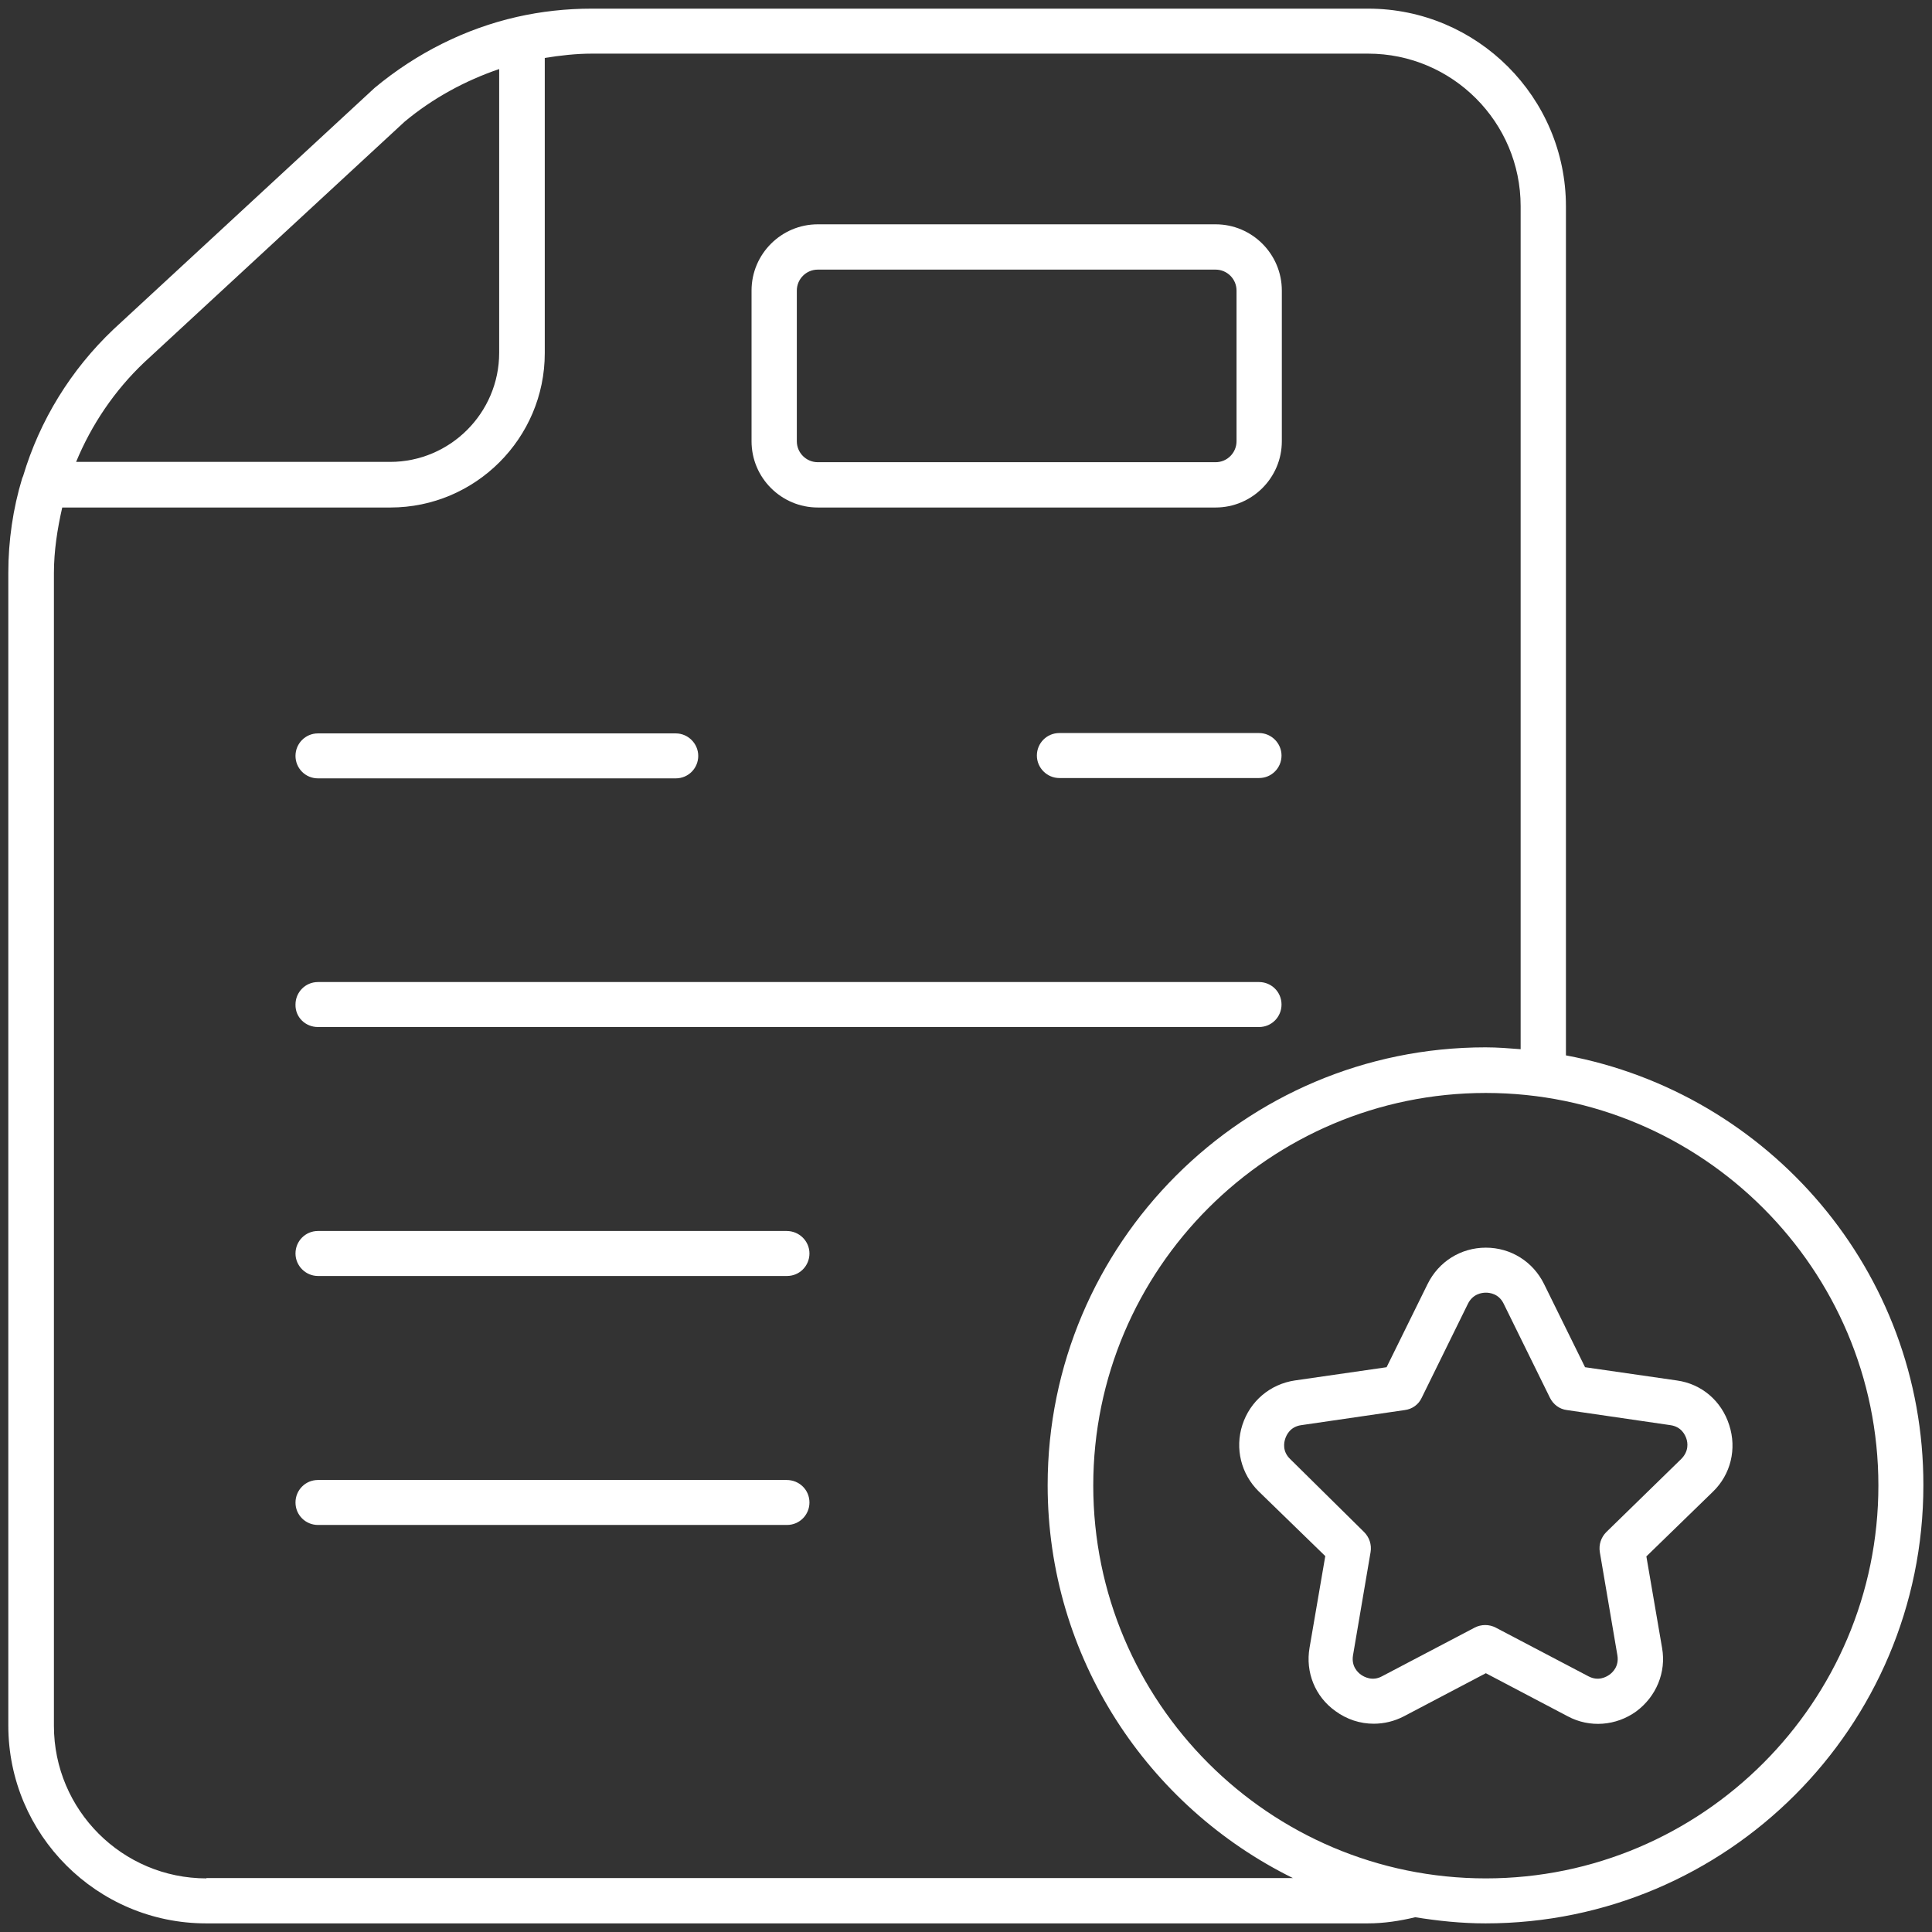
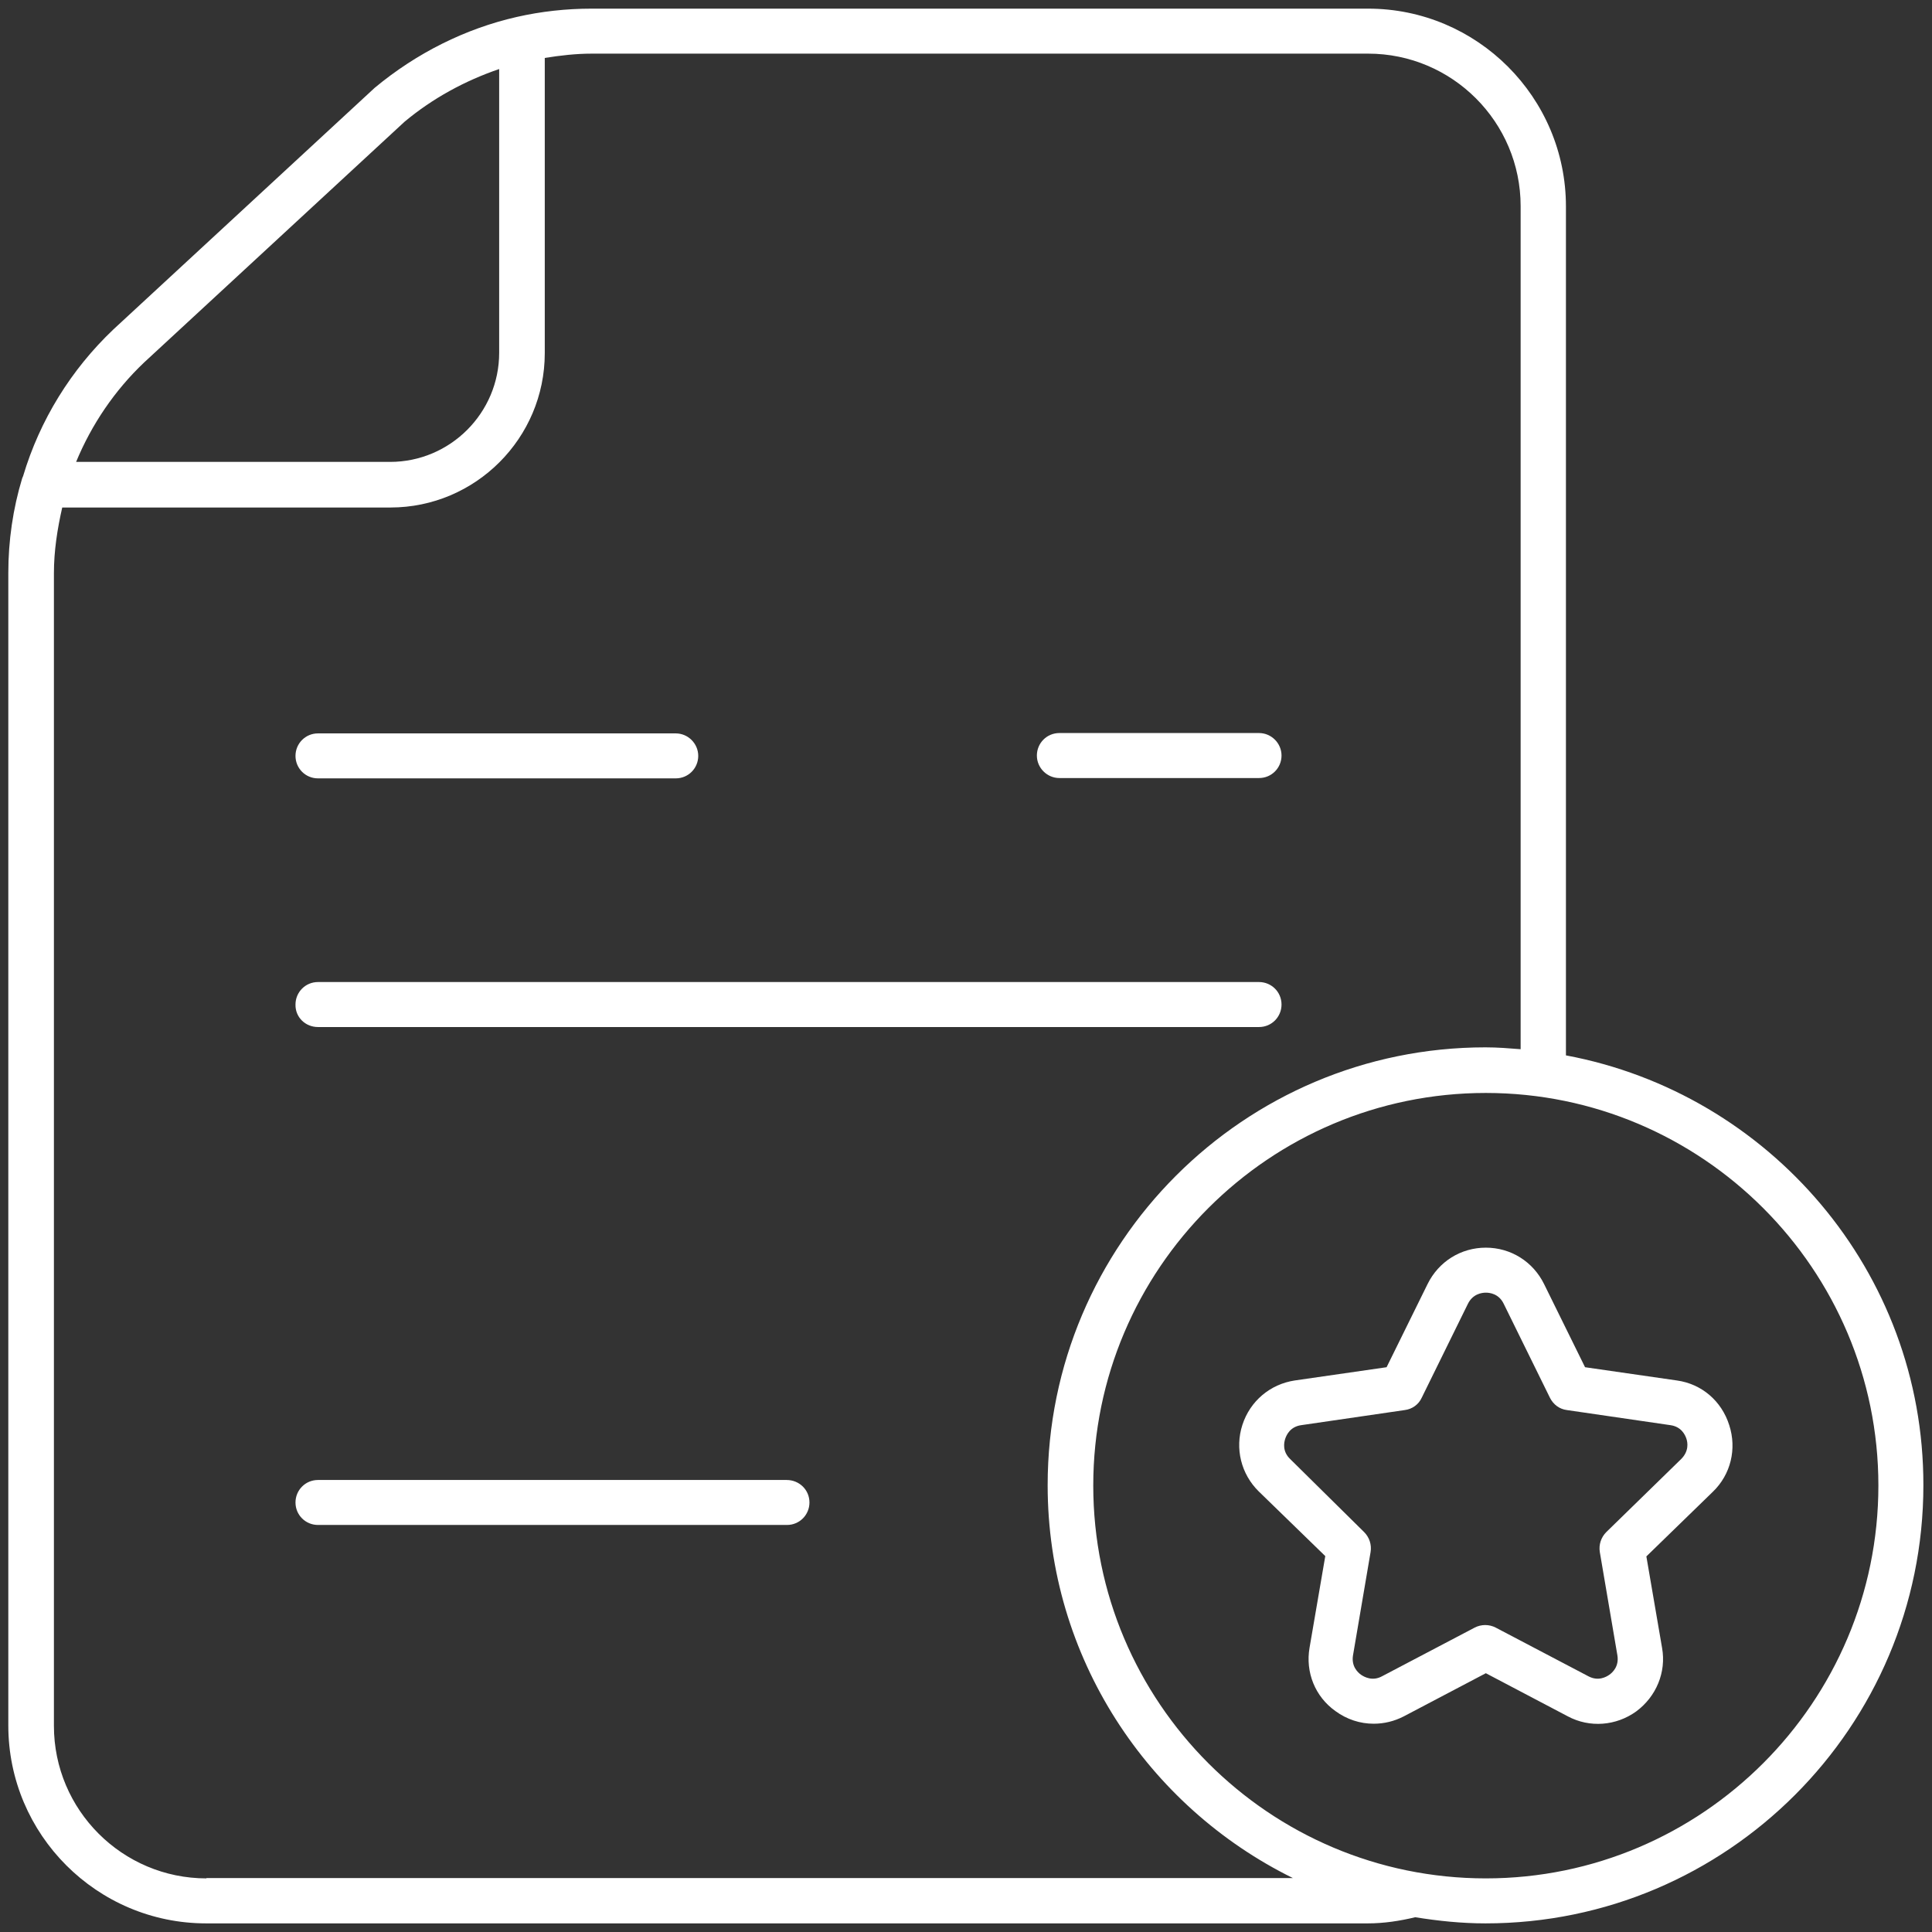
<svg xmlns="http://www.w3.org/2000/svg" width="76" height="76" viewBox="0 0 76 76" fill="none">
  <rect x="0" y="0" width="76" height="76" fill="#333333" stroke="none" />
  <path d="M30.945 58.219H12.509C12.012 58.219 11.624 58.619 11.624 59.104C11.624 59.601 12.024 59.988 12.509 59.988H30.958C31.454 59.988 31.842 59.588 31.842 59.104C31.842 58.607 31.442 58.219 30.945 58.219Z" fill="white" />
-   <path d="M30.945 48.424H12.509C12.012 48.424 11.624 48.824 11.624 49.309C11.624 49.794 12.024 50.194 12.509 50.194H30.958C31.454 50.194 31.842 49.794 31.842 49.309C31.842 48.824 31.442 48.424 30.945 48.424Z" fill="white" />
  <path d="M12.509 40.401H49.527C50.024 40.401 50.412 40.001 50.412 39.516C50.412 39.019 50.012 38.631 49.527 38.631H12.509C12.012 38.631 11.624 39.031 11.624 39.516C11.612 40.013 12.012 40.401 12.509 40.401Z" fill="white" />
  <path d="M41.673 28.836C41.176 28.836 40.788 29.236 40.788 29.721C40.788 30.206 41.188 30.606 41.673 30.606H49.527C50.024 30.606 50.412 30.206 50.412 29.721C50.412 29.236 50.012 28.836 49.527 28.836H41.673Z" fill="white" />
  <path d="M12.509 30.619H26.582C27.079 30.619 27.467 30.219 27.467 29.735C27.467 29.25 27.067 28.85 26.582 28.85H12.509C12.012 28.85 11.624 29.25 11.624 29.735C11.624 30.219 12.012 30.619 12.509 30.619Z" fill="white" />
-   <path d="M32.17 19.964H47.818C49.248 19.964 50.424 18.8 50.424 17.358V11.43C50.424 10 49.261 8.824 47.818 8.824H32.17C30.739 8.824 29.564 9.988 29.564 11.43V17.358C29.564 18.8 30.739 19.964 32.17 19.964ZM31.345 11.43C31.345 10.982 31.709 10.606 32.17 10.606H47.818C48.267 10.606 48.642 10.97 48.642 11.43V17.358C48.642 17.806 48.279 18.182 47.818 18.182H32.17C31.721 18.182 31.345 17.818 31.345 17.358V11.43Z" fill="white" />
  <path d="M65.964 54.304L62.352 53.783L60.739 50.51C60.303 49.626 59.43 49.08 58.449 49.08C57.467 49.08 56.594 49.626 56.158 50.51L54.545 53.783L50.933 54.304C49.964 54.45 49.176 55.116 48.873 56.05C48.57 56.983 48.824 57.989 49.515 58.668L52.133 61.213L51.515 64.813C51.346 65.783 51.733 66.741 52.533 67.31C52.982 67.638 53.503 67.807 54.036 67.807C54.449 67.807 54.849 67.71 55.224 67.516L58.449 65.82L61.673 67.516C62.533 67.977 63.576 67.892 64.364 67.323C65.151 66.741 65.552 65.783 65.382 64.826L64.764 61.225L67.382 58.68C68.085 58.001 68.327 56.995 68.024 56.062C67.721 55.104 66.933 54.438 65.964 54.304ZM66.133 57.395L63.188 60.268C62.982 60.474 62.885 60.765 62.933 61.056L63.624 65.116C63.697 65.553 63.43 65.795 63.309 65.88C63.188 65.965 62.873 66.147 62.485 65.941L58.836 64.025C58.582 63.892 58.267 63.892 58.012 64.025L54.364 65.941C53.988 66.147 53.661 65.965 53.539 65.88C53.418 65.795 53.151 65.553 53.224 65.116L53.915 61.056C53.964 60.765 53.867 60.474 53.661 60.268L50.752 57.395C50.436 57.092 50.509 56.741 50.558 56.595C50.606 56.45 50.752 56.123 51.188 56.062L55.261 55.468C55.551 55.432 55.806 55.25 55.927 54.983L57.745 51.286C57.939 50.898 58.291 50.85 58.449 50.85C58.594 50.85 58.958 50.886 59.151 51.286L60.97 54.983C61.103 55.25 61.346 55.432 61.636 55.468L65.709 56.062C66.145 56.123 66.291 56.45 66.339 56.595C66.388 56.741 66.448 57.08 66.133 57.395Z" fill="white" />
  <path d="M61.6 41.516V8.122C61.6 3.831 58.109 0.34 53.818 0.34H23.273C22.279 0.34 21.285 0.449 20.327 0.667C18.303 1.128 16.388 2.085 14.739 3.455L4.461 12.958C2.788 14.546 1.564 16.534 0.909 18.728C0.897 18.764 0.885 18.788 0.873 18.813C0.509 20.013 0.327 21.273 0.327 22.534V67.879C0.327 72.17 3.818 75.661 8.109 75.661H53.806C54.449 75.661 55.067 75.564 55.673 75.419C56.57 75.564 57.491 75.661 58.436 75.661C67.939 75.661 75.661 67.928 75.661 58.425C75.673 50.013 69.588 43.007 61.6 41.516ZM5.673 14.255L15.915 4.788C17.018 3.867 18.291 3.176 19.636 2.716V13.879C19.636 16.243 17.709 18.17 15.345 18.17H2.994C3.6 16.703 4.509 15.358 5.673 14.255ZM8.121 73.891C4.812 73.891 2.121 71.201 2.121 67.891V22.546C2.121 21.673 2.255 20.813 2.448 19.964H15.358C18.703 19.964 21.43 17.237 21.43 13.891V2.279C22.036 2.182 22.654 2.11 23.285 2.11H53.818C57.127 2.11 59.818 4.8 59.818 8.11V41.273C59.358 41.237 58.909 41.2 58.436 41.2C48.933 41.2 41.212 48.922 41.212 58.425C41.212 65.2 45.151 71.067 50.861 73.879H8.121V73.891ZM58.449 73.891C49.927 73.891 43.006 66.958 43.006 58.437C43.006 49.916 49.939 42.994 58.449 42.994C66.958 42.994 73.891 49.928 73.891 58.437C73.891 66.958 66.958 73.891 58.449 73.891Z" fill="white" />
</svg>